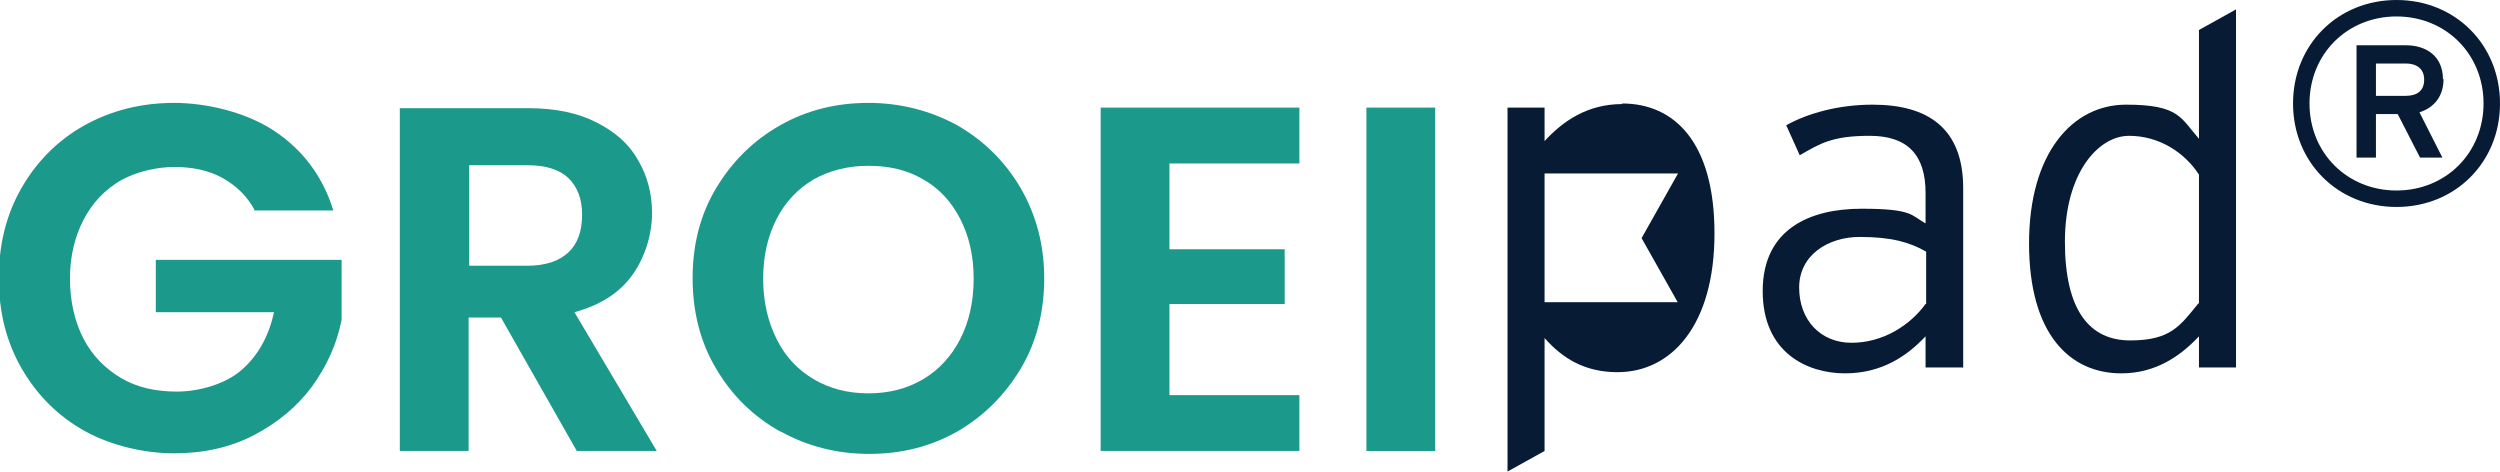
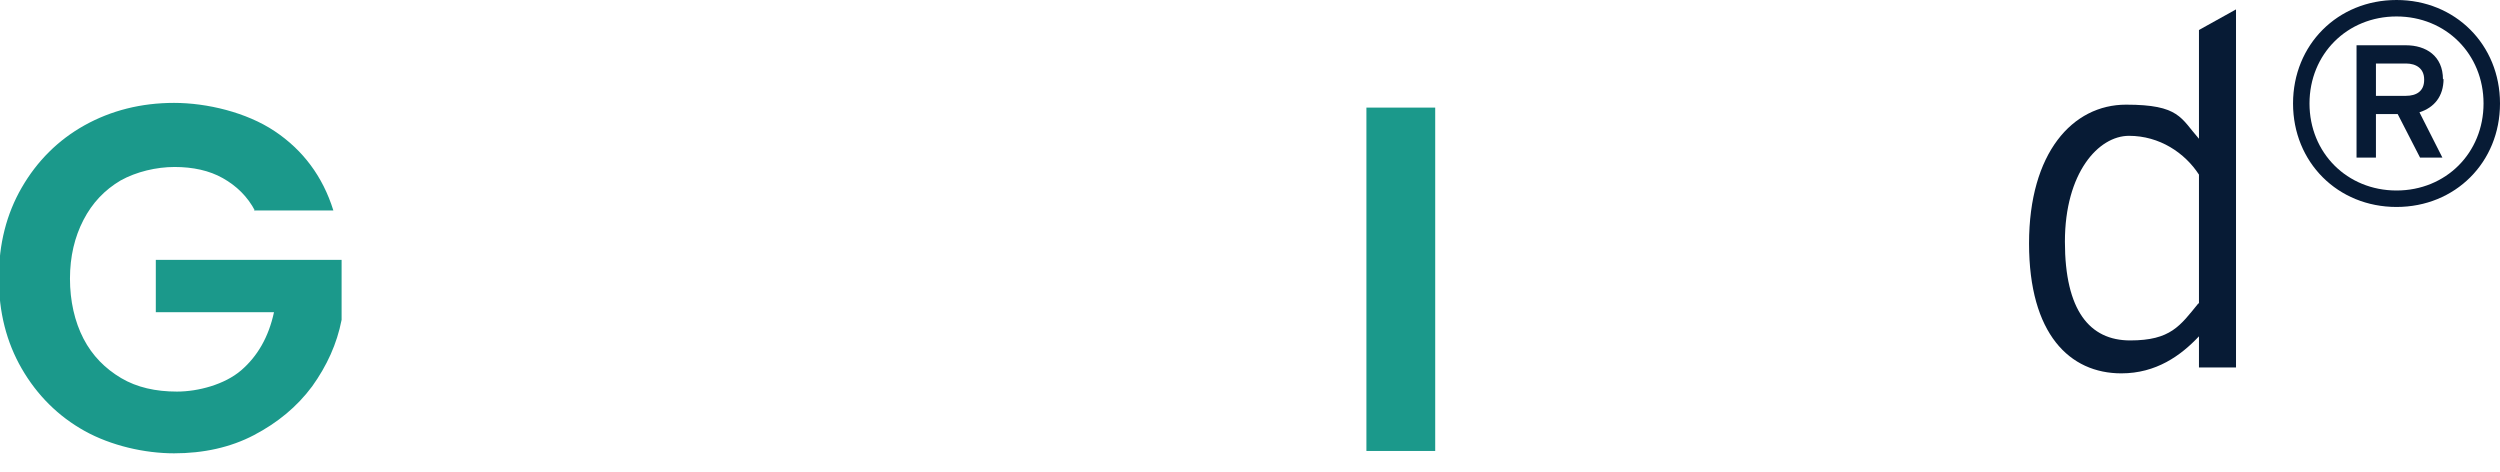
<svg xmlns="http://www.w3.org/2000/svg" id="Laag_1" viewBox="0 0 425.2 80.2">
  <defs>
    <style>      .st0 {        fill: #1b998b;      }      .st1 {        fill: #071b35;      }    </style>
  </defs>
  <g>
    <path class="st0" d="M43.4,35.9c-1.3-2.5-3.2-4.3-5.5-5.6-2.3-1.3-5.1-1.9-8.2-1.9s-6.5.8-9.2,2.3c-2.7,1.6-4.8,3.8-6.3,6.7-1.5,2.9-2.3,6.2-2.3,10s.8,7.3,2.3,10.2c1.5,2.9,3.7,5.1,6.4,6.7,2.7,1.6,5.9,2.3,9.5,2.3s8.1-1.2,10.9-3.6c2.8-2.4,4.7-5.7,5.6-9.9h-20.1v-8.9h31.6v10.2c-.8,4.1-2.5,7.8-5,11.3-2.6,3.5-5.9,6.2-9.9,8.3-4,2.1-8.6,3.1-13.6,3.1s-10.7-1.3-15.2-3.8c-4.5-2.5-8.1-6.1-10.7-10.6-2.6-4.5-3.9-9.6-3.9-15.4s1.3-10.9,3.9-15.4c2.6-4.5,6.2-8.1,10.7-10.6,4.5-2.5,9.6-3.8,15.2-3.8s12.3,1.6,17.1,4.8c4.8,3.2,8.2,7.7,10,13.5h-13.5Z" />
-     <path class="st0" d="M98.1,76.7l-12.9-22.7h-5.5v22.7h-11.7V18.4h21.9c4.5,0,8.4.8,11.5,2.4,3.2,1.6,5.6,3.7,7.1,6.4,1.6,2.7,2.4,5.7,2.4,9.1s-1.1,7.3-3.3,10.4c-2.2,3.1-5.5,5.2-9.9,6.4l14,23.6h-13.5ZM79.8,45.2h9.8c3.2,0,5.5-.8,7.1-2.3,1.6-1.5,2.3-3.7,2.3-6.4s-.8-4.7-2.3-6.2c-1.6-1.5-3.9-2.2-7.1-2.2h-9.8v17.1Z" />
-     <path class="st0" d="M132.7,73.4c-4.6-2.6-8.2-6.1-10.9-10.7-2.7-4.5-4-9.7-4-15.4s1.3-10.8,4-15.3c2.7-4.5,6.3-8.1,10.9-10.7,4.6-2.6,9.6-3.8,15-3.8s10.5,1.3,15.1,3.8c4.5,2.6,8.1,6.1,10.8,10.7,2.6,4.5,4,9.6,4,15.3s-1.3,10.9-4,15.4-6.3,8.1-10.8,10.7c-4.6,2.6-9.6,3.8-15,3.8s-10.5-1.3-15-3.8ZM157,64.5c2.7-1.6,4.8-3.9,6.3-6.8,1.5-2.9,2.3-6.4,2.3-10.3s-.8-7.3-2.3-10.2c-1.5-2.9-3.6-5.2-6.3-6.7-2.7-1.6-5.8-2.3-9.3-2.3s-6.6.8-9.3,2.3c-2.7,1.6-4.8,3.8-6.3,6.7-1.5,2.9-2.3,6.3-2.3,10.2s.8,7.3,2.3,10.3c1.5,3,3.6,5.2,6.3,6.8,2.7,1.6,5.8,2.4,9.3,2.4s6.6-.8,9.3-2.4Z" />
-     <path class="st0" d="M198.9,27.8v14.6h19.6v9.3h-19.6v15.5h22.1v9.5h-33.8V18.3h33.8v9.5h-22.1Z" />
    <path class="st0" d="M244.1,18.3v58.4h-11.7V18.3h11.7Z" />
  </g>
  <g>
-     <path class="st1" d="M333.8,62.5h-6.3v-5.3c-3.1,3.3-7.4,6.3-13.7,6.3s-14-3.4-14-14,8.1-14,16.8-14,8.4,1.1,10.9,2.5v-5.2c0-6.5-3.1-9.7-9.5-9.7s-8.4,1.3-11.9,3.3l-2.3-5.1c3.8-2.1,9-3.5,14.7-3.5,9.4,0,15.4,4,15.4,14.2v30.6ZM327.6,51.7v-8.9c-2.8-1.6-5.9-2.5-11.3-2.5s-10.3,3.1-10.3,8.6,3.6,9.4,8.9,9.4,9.9-2.9,12.6-6.6Z" />
    <path class="st1" d="M380.3,62.5h-6.3v-5.3c-3.1,3.3-7.3,6.3-13.2,6.3-8.8,0-15.7-6.7-15.7-22.1s7.4-23.6,16.5-23.6,9.3,2.3,12.4,5.8V5.1l6.3-3.5v60.9ZM374,51.6v-21.9c-2.4-3.7-6.7-6.6-11.9-6.6s-10.9,6.3-10.9,18,4.2,16.8,11.1,16.8,8.5-2.5,11.6-6.3Z" />
    <path class="st1" d="M425.2,17.6c0,10-7.6,17.6-17.6,17.6s-17.6-7.6-17.6-17.6,7.6-17.6,17.6-17.6,17.6,7.6,17.6,17.6ZM422.4,17.6c0-8.4-6.4-14.8-14.8-14.8s-14.8,6.4-14.8,14.8,6.4,14.8,14.8,14.8,14.8-6.4,14.8-14.8ZM415.6,13.4c0,3-1.6,4.9-4.1,5.7l3.9,7.7h-3.8l-3.8-7.4h-3.7v7.4h-3.3V7.7h8.4c3.4,0,6.3,1.8,6.3,5.8ZM412.3,13.5c0-1.8-1.3-2.7-3.1-2.7h-5.1v5.5h5.1c1.8,0,3.1-.8,3.1-2.7Z" />
-     <path class="st1" d="M275.9,17.7c-5.9,0-10.1,2.9-13.2,6.3v-5.7h-6.3v61.9l6.3-3.5v-19.2c3.1,3.5,6.9,5.8,12.4,5.8,9.2,0,16.5-8,16.5-23.6s-6.9-22.1-15.7-22.1ZM285.4,51.4h-22.7v-21.9h22.7l-6.2,11,6.2,11Z" />
  </g>
</svg>